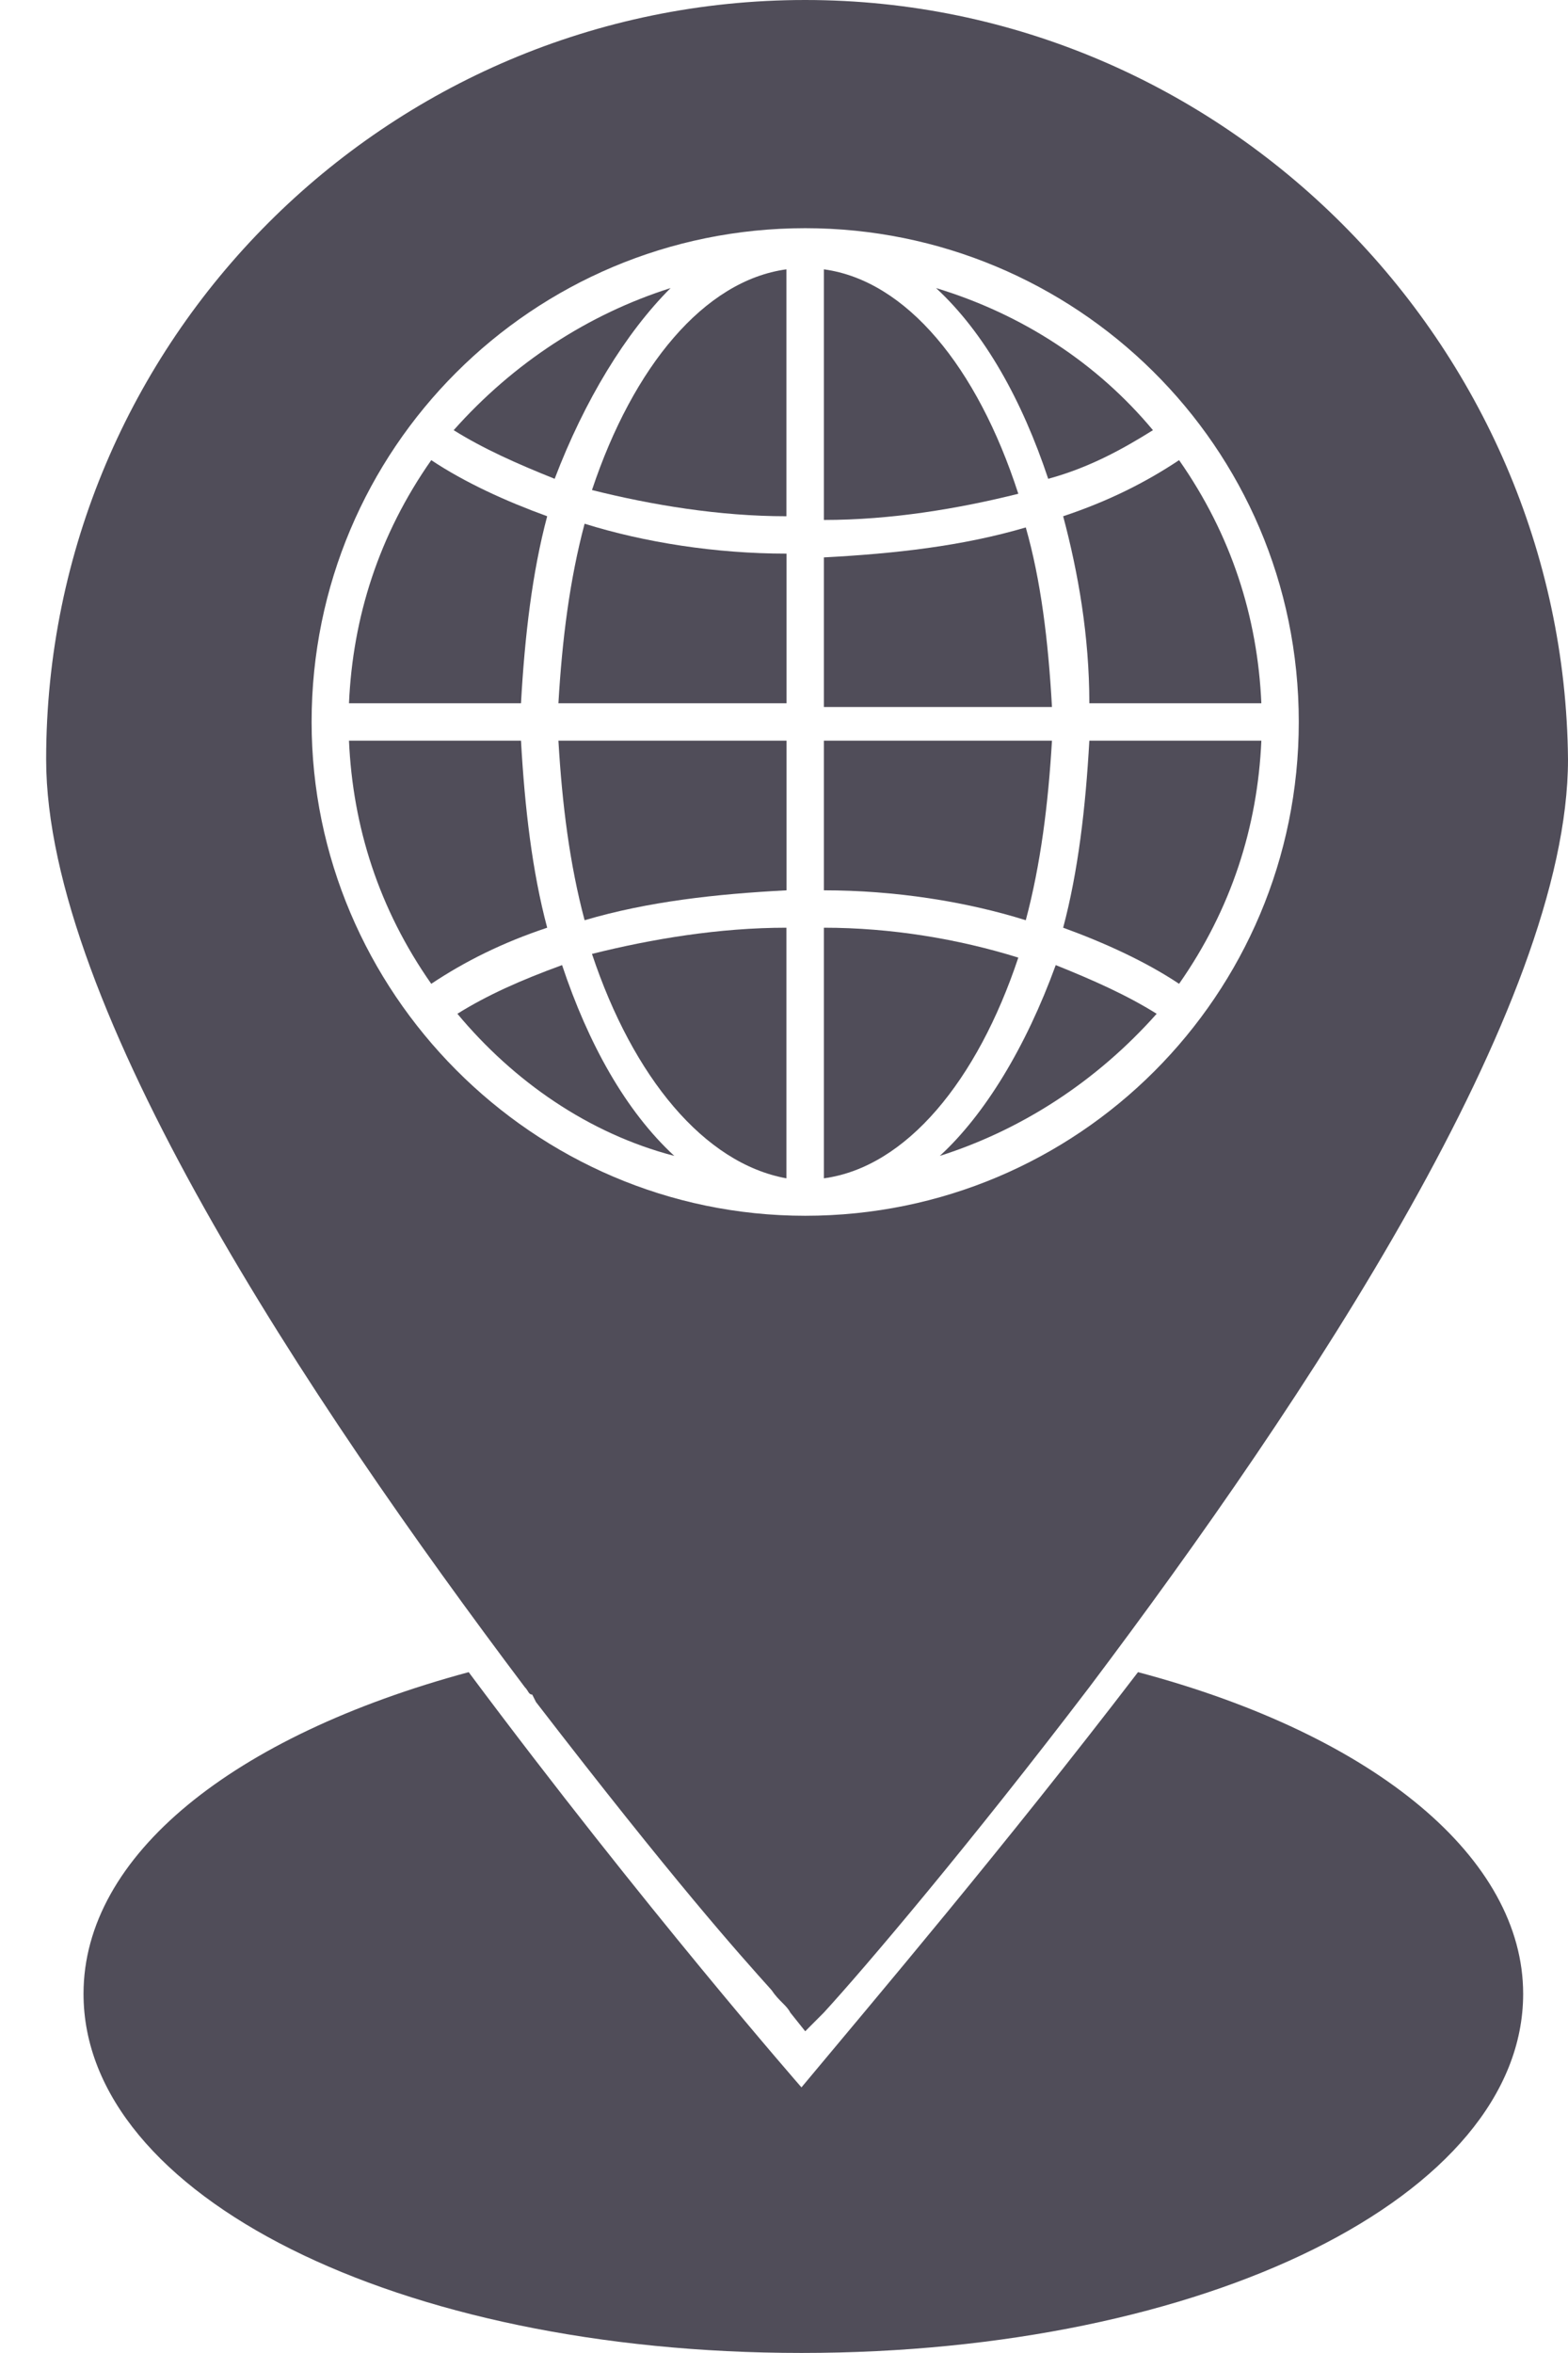
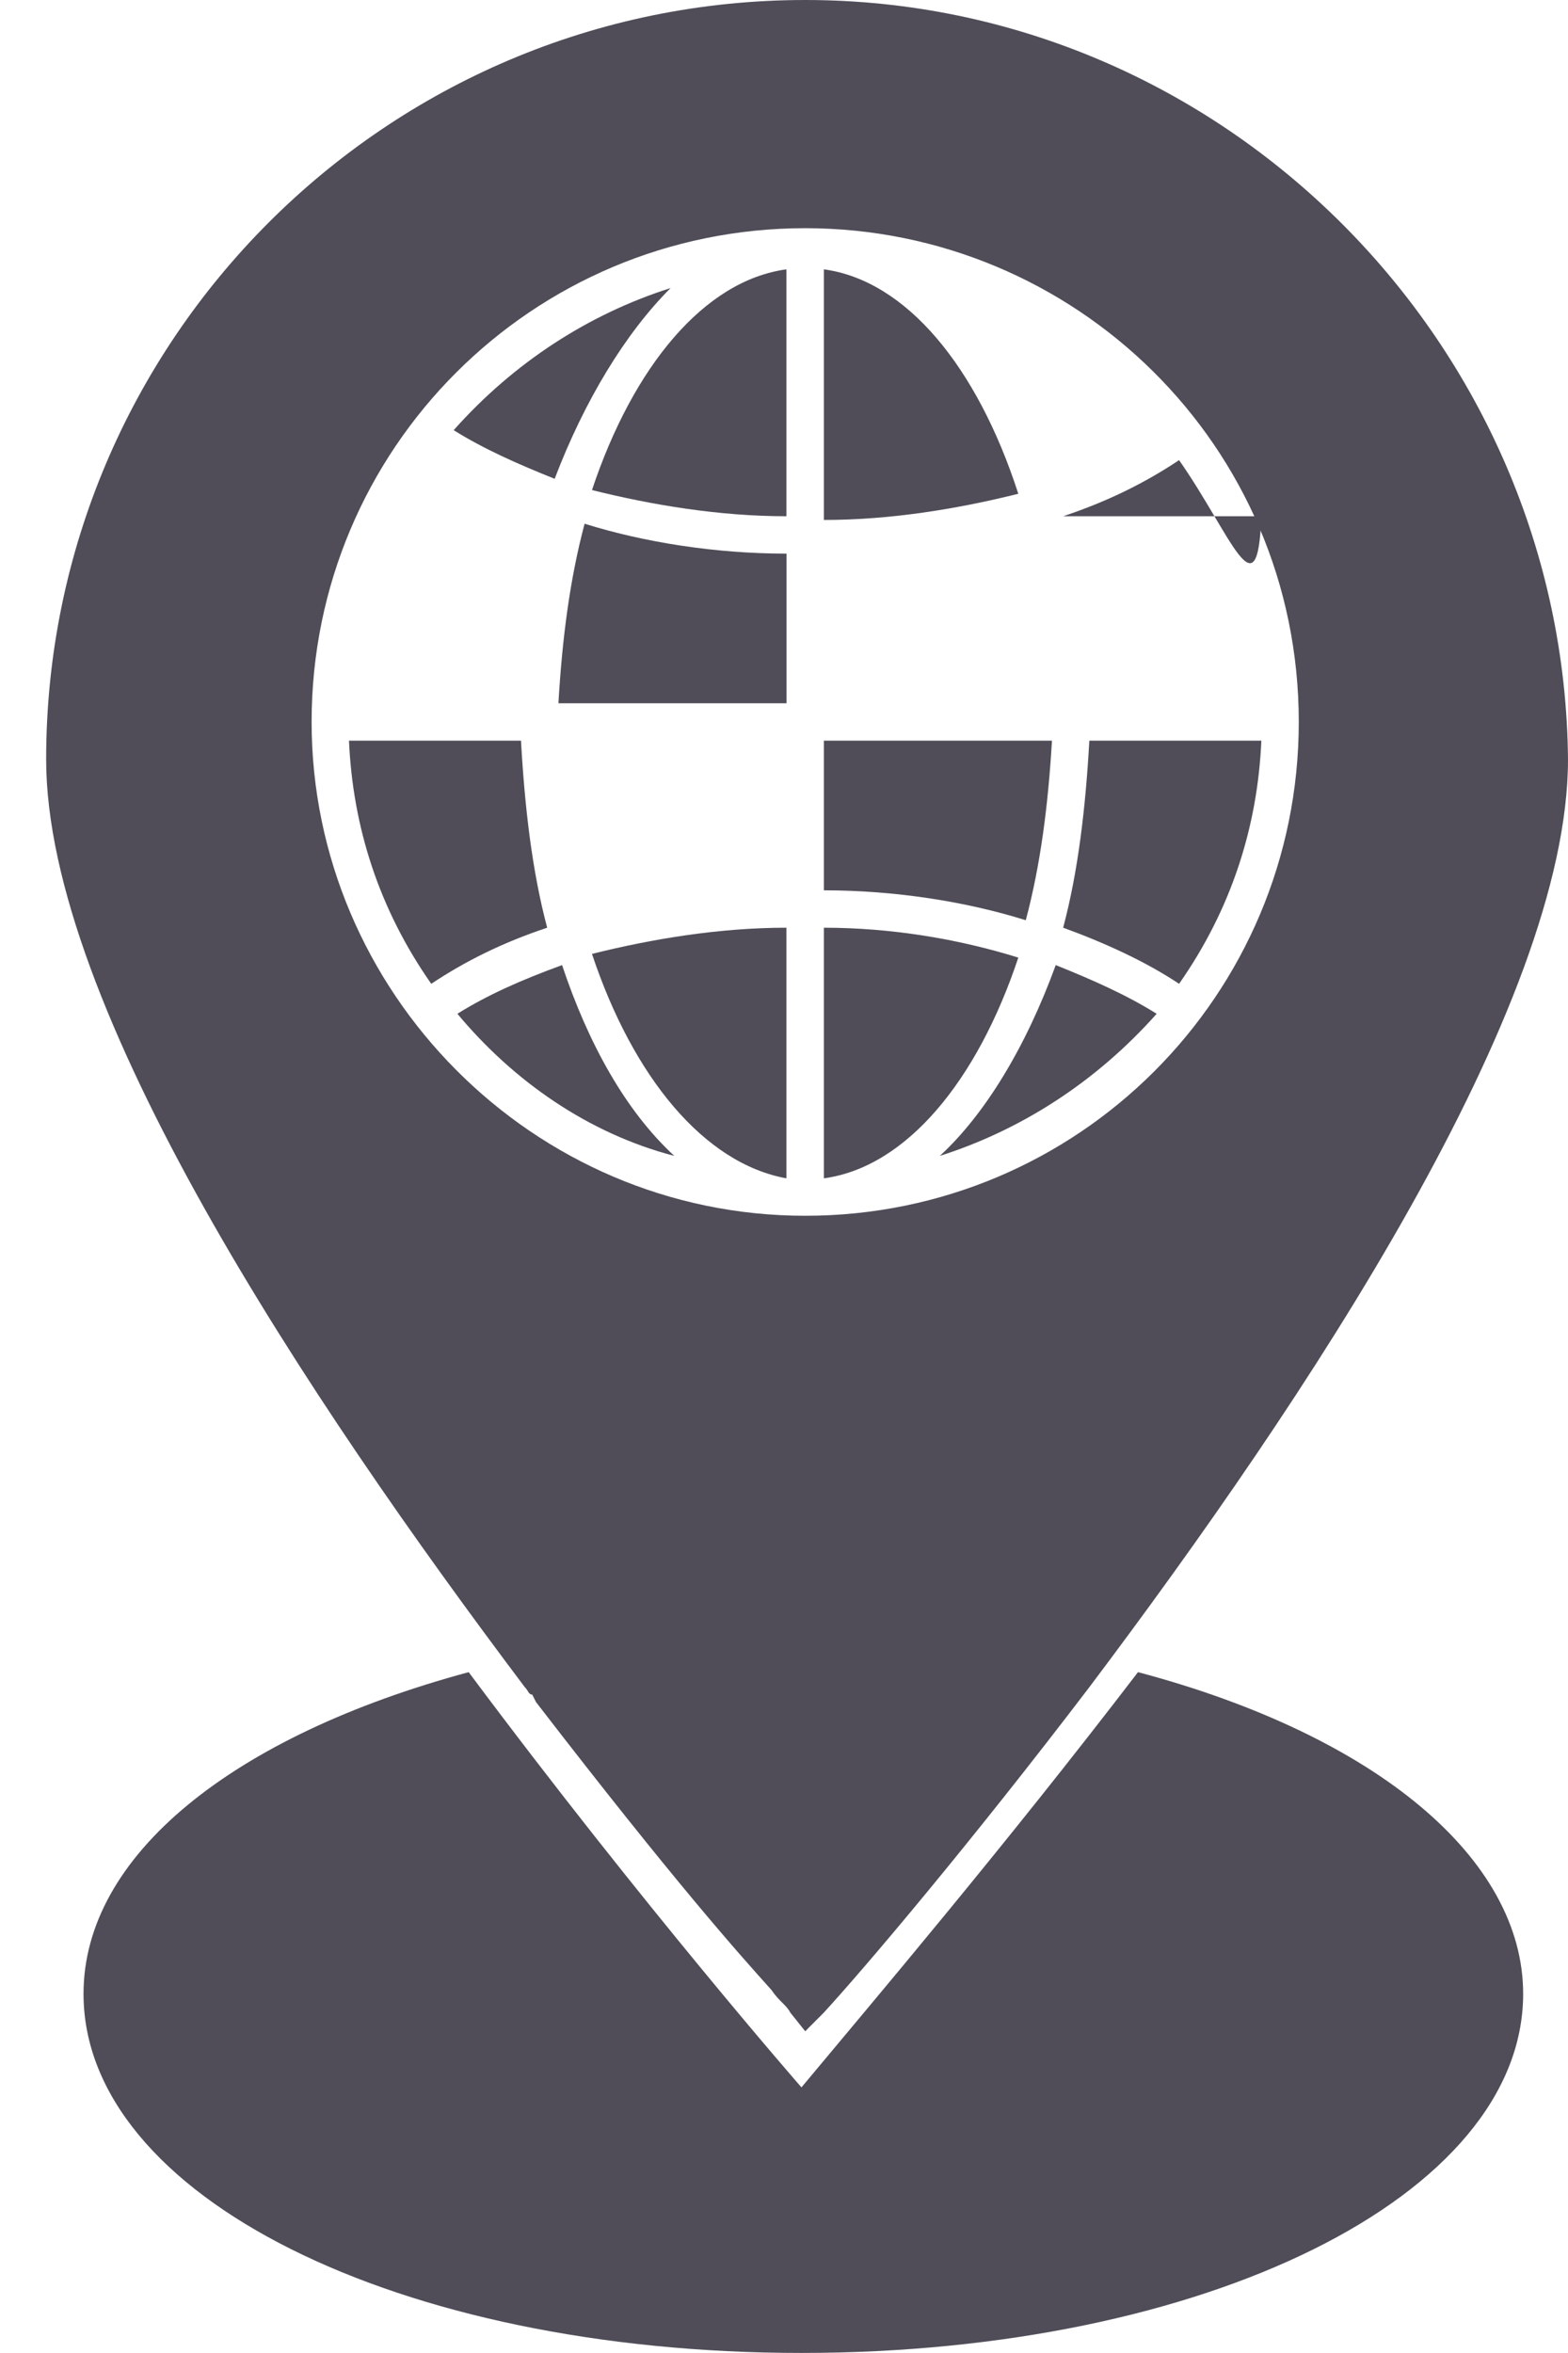
<svg xmlns="http://www.w3.org/2000/svg" width="30" height="45" viewBox="0 0 30 45" fill="none">
  <g opacity="0.8">
    <path d="M11.326 9.372C12.471 9.658 13.759 9.873 15.046 9.873V5.151C13.473 5.365 12.113 7.011 11.326 9.372Z" fill="#24212F" />
    <path d="M10.684 13.45H15.048V10.588C13.689 10.588 12.329 10.373 11.185 10.016C10.899 11.089 10.755 12.233 10.684 13.45Z" fill="#24212F" />
-     <path d="M22.059 8.227C20.986 6.939 19.555 6.009 17.909 5.509C18.839 6.367 19.555 7.655 20.055 9.157C20.843 8.943 21.486 8.585 22.059 8.227Z" fill="#24212F" />
    <path d="M12.83 5.509C11.256 6.009 9.825 6.939 8.68 8.227C9.253 8.585 9.897 8.871 10.612 9.157C11.184 7.655 11.971 6.367 12.83 5.509Z" fill="#24212F" />
-     <path d="M11.185 17.599C12.401 17.241 13.689 17.098 15.048 17.027V14.165H10.684C10.755 15.381 10.899 16.526 11.185 17.599Z" fill="#24212F" />
    <path d="M9.968 14.165H6.677C6.749 15.811 7.249 17.384 8.251 18.815C8.895 18.386 9.61 18.028 10.469 17.742C10.183 16.669 10.04 15.453 9.968 14.165Z" fill="#24212F" />
-     <path d="M10.469 9.873C9.682 9.587 8.895 9.229 8.251 8.8C7.249 10.23 6.749 11.804 6.677 13.45H9.968C10.04 12.162 10.183 10.946 10.469 9.873Z" fill="#24212F" />
    <path d="M15.046 22.535V17.742C13.759 17.742 12.471 17.957 11.326 18.243C12.113 20.604 13.473 22.249 15.046 22.535Z" fill="#24212F" />
    <path d="M8.751 19.388C9.824 20.675 11.255 21.677 12.901 22.106C11.971 21.248 11.255 19.96 10.754 18.457C9.967 18.744 9.324 19.03 8.751 19.388Z" fill="#24212F" />
    <path d="M15.763 5.151V9.944C17.051 9.944 18.338 9.729 19.483 9.443C18.696 7.011 17.337 5.365 15.763 5.151Z" fill="#24212F" />
-     <path d="M22.559 8.8C21.915 9.229 21.2 9.587 20.341 9.873C20.627 10.946 20.842 12.162 20.842 13.45H24.133C24.061 11.804 23.56 10.23 22.559 8.8Z" fill="#24212F" />
-     <path d="M19.626 10.087C18.41 10.445 17.122 10.588 15.763 10.66V13.521H20.127C20.055 12.233 19.912 11.089 19.626 10.087Z" fill="#24212F" />
+     <path d="M22.559 8.8C21.915 9.229 21.2 9.587 20.341 9.873H24.133C24.061 11.804 23.56 10.23 22.559 8.8Z" fill="#24212F" />
    <path d="M15.406 0C7.393 0 0.883 6.51 0.883 14.523C0.883 19.244 5.891 26.756 10.04 32.265C10.112 32.337 10.112 32.408 10.183 32.408L10.255 32.551C12.902 35.985 14.118 37.344 14.762 38.06C14.905 38.274 15.048 38.346 15.12 38.489L15.406 38.847L15.763 38.489C16.55 37.631 18.553 35.27 20.843 32.265C24.992 26.756 30 19.244 30 14.523C29.928 6.582 23.418 0 15.406 0ZM15.406 23.251C10.183 23.251 5.962 18.958 5.962 13.807C5.962 8.585 10.183 4.364 15.406 4.364C20.557 4.364 24.849 8.513 24.849 13.807C24.849 19.03 20.628 23.251 15.406 23.251Z" fill="#24212F" />
    <path d="M20.341 17.742C21.128 18.028 21.915 18.386 22.559 18.815C23.56 17.384 24.061 15.811 24.133 14.165H20.842C20.77 15.453 20.627 16.669 20.341 17.742Z" fill="#24212F" />
    <path d="M20.127 14.165H15.763V17.027C17.122 17.027 18.482 17.241 19.626 17.599C19.912 16.526 20.055 15.381 20.127 14.165Z" fill="#24212F" />
    <path d="M15.763 17.742V22.535C17.337 22.321 18.696 20.675 19.483 18.314C18.338 17.957 17.051 17.742 15.763 17.742Z" fill="#24212F" />
    <path d="M17.981 22.106C19.555 21.605 20.986 20.675 22.13 19.388C21.558 19.03 20.914 18.744 20.199 18.457C19.626 20.031 18.839 21.319 17.981 22.106Z" fill="#24212F" />
    <path d="M29.142 38.131C29.142 41.995 23.061 44.999 15.334 44.999C7.608 44.999 1.598 41.995 1.598 38.131C1.598 35.484 4.46 33.195 8.967 31.979C12.329 36.486 15.334 39.92 15.334 39.92C16.765 38.203 19.198 35.341 21.773 31.979C26.352 33.195 29.142 35.556 29.142 38.131Z" fill="#24212F" />
  </g>
</svg>